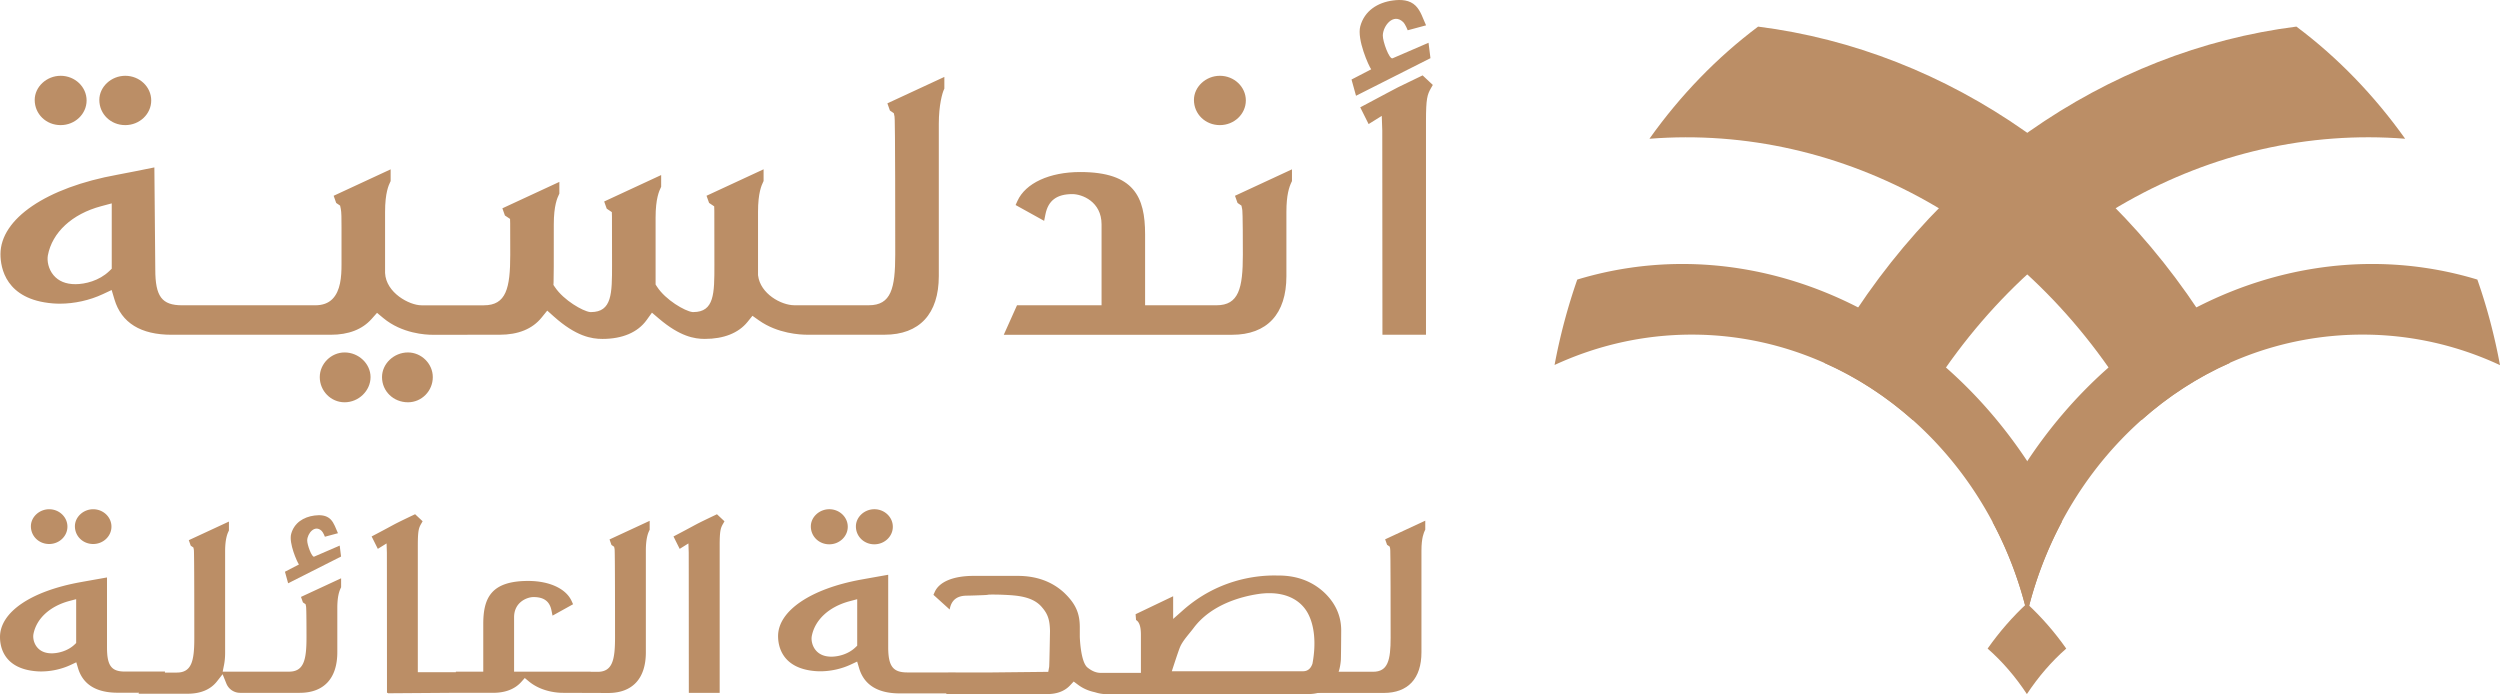
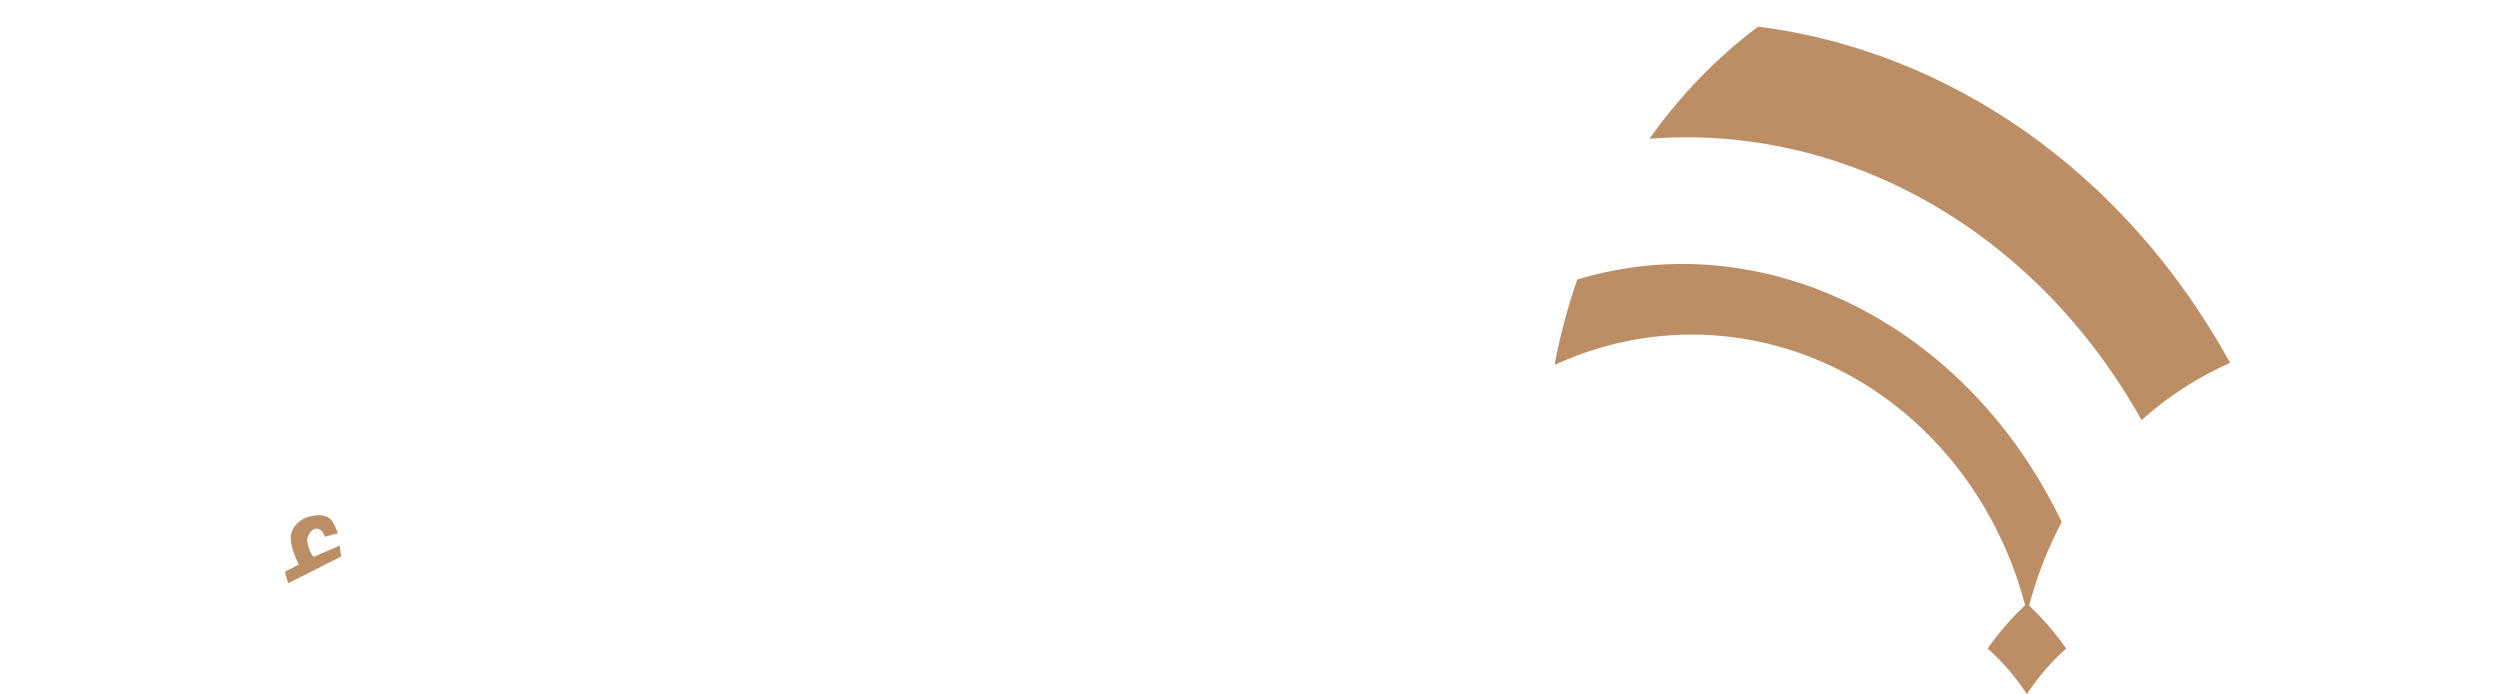
<svg xmlns="http://www.w3.org/2000/svg" xmlns:xlink="http://www.w3.org/1999/xlink" xml:space="preserve" id="Layer_1" x="0" y="0" version="1.1" viewBox="0 0 1725.4 479.03">
  <style>.st0{fill:#bb8e66}</style>
  <path d="M1371.77 447.62c10.16 8.9 19.25 19.47 27.11 31.41 7.89-11.94 17-22.51 27.15-31.41-8.14-11.58-17.27-21.98-27.15-31.1-9.87 9.11-18.94 19.51-27.11 31.1" class="st0" />
  <defs>
    <path id="SVGID_9_" d="M1088.56 192.95a405.4 405.4 0 0 0-15.66 58.94c29.06-13.42 61.08-20.95 94.72-20.95 32.44 0 63.28 6.98 91.5 19.53 22.29 9.87 42.86 23.29 61.08 39.51 22.1 19.7 40.83 43.55 55.11 70.49 10.41 19.56 18.47 40.72 23.77 63.03a266.7 266.7 0 0 1 23.83-63.17c-53.29-111.51-156.08-178.13-261.8-178.14a250.3 250.3 0 0 0-72.55 10.76" />
  </defs>
  <use xlink:href="#SVGID_9_" style="overflow:visible;fill:#bb8e66" />
  <clipPath id="SVGID_2_">
    <use xlink:href="#SVGID_9_" style="overflow:visible" />
  </clipPath>
  <defs>
    <path id="SVGID_11_" d="M1138.37 95.77c132.92-10.51 265.33 61.33 339.65 194.14 18.26-16.28 38.84-29.66 61.11-39.5-73.17-133.04-195.17-215.48-325.76-232.04-28.38 21.28-53.7 47.43-75 77.4" />
  </defs>
  <use xlink:href="#SVGID_11_" style="overflow:visible;fill:#bb8e66" />
  <clipPath id="SVGID_4_">
    <use xlink:href="#SVGID_11_" style="overflow:visible" />
  </clipPath>
  <defs>
-     <path id="SVGID_13_" d="M1375.3 360.48c10.41 19.56 18.47 40.72 23.77 63.03 26.16-110.66 119.85-192.58 231.47-192.58 33.76 0 65.8 7.53 94.86 21.07-3.76-20.34-8.98-40.11-15.63-59.05a250.1 250.1 0 0 0-72.61-10.76c-105.76-.01-208.6 66.69-261.86 178.29" />
-   </defs>
+     </defs>
  <use xlink:href="#SVGID_13_" style="overflow:visible;fill:#bb8e66" />
  <clipPath id="SVGID_6_">
    <use xlink:href="#SVGID_13_" style="overflow:visible" />
  </clipPath>
  <defs>
-     <path id="SVGID_15_" d="M1259.12 250.47c22.29 9.87 42.86 23.29 61.08 39.51 74.37-132.88 206.71-204.73 339.75-194.22-21.36-29.97-46.59-56.12-75.06-77.4-130.57 16.57-252.58 99.01-325.77 232.11" />
-   </defs>
+     </defs>
  <use xlink:href="#SVGID_15_" style="overflow:visible;fill:#bb8e66" />
  <clipPath id="SVGID_8_">
    <use xlink:href="#SVGID_15_" style="overflow:visible" />
  </clipPath>
-   <path d="M961.12 40.23c-2.28.98-6.87-11.67-6.76-15.8.17-6.71 7.31-15.63 14-9.23 1.59 1.52 3.18 5.7 3.18 5.7l12.67-3.41c-2.13-4.53-3.54-9.84-7.16-13.48-4.12-4.14-10.12-4.42-15.6-3.7-10.61 1.4-19.74 7.08-22.64 17.84-2.44 9.05 5.86 27.51 7.53 29.69l-13.58 7.05 3.1 11.21 51.38-25.95-1.33-10.63c0-.01-24.79 10.71-24.79 10.71M41.86 86.35c-10.04 0-17.91-7.63-17.91-17.38 0-9.03 8.2-16.66 17.91-16.66 9.87 0 17.91 7.64 17.91 17.03-.01 9.38-8.04 17.01-17.91 17.01M86.46 86.35c-10.04 0-17.91-7.63-17.91-17.38 0-9.03 8.2-16.66 17.91-16.66 9.87 0 17.91 7.64 17.91 17.03 0 9.38-8.04 17.01-17.91 17.01M237.83 277.64c-9.45 0-17.14-7.8-17.14-17.39 0-9.22 7.85-17.01 17.14-17.01 9.71 0 17.91 7.79 17.91 17.01 0 9.43-8.2 17.39-17.91 17.39M281.56 277.64c-10.04 0-17.91-7.64-17.91-17.39 0-9.22 8.2-17.01 17.91-17.01 9.29 0 17.14 7.79 17.14 17.01 0 9.59-7.68 17.39-17.14 17.39M841.92 86.35c-10.04 0-17.91-7.64-17.91-17.38 0-9.03 8.2-16.66 17.91-16.66 9.87 0 17.91 7.64 17.91 17.03-.01 9.38-8.04 17.01-17.91 17.01M486.43 233.9c-7.08 0-17.08-1.59-31.66-14.01l-4.82-4.1-3.7 5.13c-6.13 8.49-16.67 12.99-30.47 12.99-7.55 0-18.19-1.76-33.52-15.45l-4.58-4.09-3.86 4.78c-6.36 7.88-16.14 11.88-29.08 11.88l-46.21.03c-4.71 0-21.11-.83-33.97-11.53l-4.35-3.61-3.75 4.22c-6.43 7.23-15.91 10.9-28.17 10.9H118.47c-21.36 0-34.65-8.21-39.48-24.39l-1.93-6.49-6.14 2.87c-9.04 4.23-19.57 6.56-29.64 6.56-1.69 0-3.32-.07-4.88-.2C3.85 206.74.33 184.76.33 175.43.33 150.98 32 129.46 81 120.59c6.22-1.13 18-3.51 25.54-5.05l.63 70.4c0 18.73 4.51 24.76 18.57 24.76h91.78c5.1 0 8.98-1.41 11.88-4.3 5.59-5.61 6.32-15.3 6.3-24.04v-25.31c0-6.34-.03-10.67-.49-12.84l-.48-2.3-2.71-1.84-1.75-4.95 39.33-18.25v8.12l-.32.68c-1.04 2.17-3.52 7.35-3.52 20.57v42.19c.67 13.72 16.85 22.28 25.09 22.28h43.11c15.38 0 18.19-11.75 18.19-34.9 0 0 0-19.96-.05-21.71l-.09-3.02-3.54-2.35-1.75-4.96 39.32-18.23v8.11l-.32.68c-1.05 2.22-3.52 7.45-3.52 20.57 0 28.08 0 36.56-.15 39.85l-.09 1.92 1.08 1.6c6.1 9.06 19.28 16.51 24.1 17.09l.35.04h.36c14.55-.02 14.55-12.89 14.55-32.39 0-3.25 0-31.83-.05-33.61l-.09-3-3.53-2.38-1.76-4.95 39.33-18.25v8.12l-.32.68c-1.05 2.21-3.52 7.43-3.52 20.57v46.18l.93 1.44c5.97 9.28 19.4 16.93 24.39 17.54l.35.04h.36c14.55-.02 14.55-12.89 14.55-32.39 0-3.66 0-35.8-.05-37.58l-.09-3-3.53-2.37-1.76-4.94L527 116.84v8.11l-.32.67c-1.05 2.21-3.52 7.4-3.52 20.58v43.66l.05.36c1.57 12.48 15.88 20.45 25.05 20.45h51.41c15.38 0 18.19-11.75 18.19-34.9 0-89.93-.33-94.58-.49-95.34l-.48-2.3-2.7-1.85-1.75-4.96 39.32-18.24v8.1l-.31.68c-1.04 2.19-3.52 10.5-3.52 23.65v105.03c0 26.09-13.32 40.47-37.5 40.47h-53.44c-4.52 0-20.25-.71-33.19-9.89l-4.48-3.17-3.44 4.26c-6.21 7.65-16.38 11.69-29.45 11.69M69.79 142.32c-20.01 5.34-33.75 18.02-36.76 33.94-.66 3.74.3 9.36 3.9 13.66 3.45 4.12 8.53 6.21 15.1 6.21 6.72 0 16.38-2.35 23.28-8.94l1.81-1.73v-45.1zM692.78 231.02l9.12-20.34h58.35v-55.82c0-15.79-13.56-20.9-20.13-20.9-10.8 0-16.7 4.44-18.6 13.97l-.9 4.49-19.7-10.92 1.26-2.79c5.56-12.32 22.17-19.98 43.34-19.98 37.17 0 44.78 17.19 44.78 42.99v48.97h49.28c15.38 0 18.19-11.75 18.19-34.9 0-29.26-.34-30.9-.49-31.59l-.48-2.29-2.7-1.85-1.76-4.94 39.33-18.25v8.11l-.32.67c-1.64 3.45-3.52 8.92-3.52 20.58v44.35c0 26.09-13.32 40.47-37.49 40.47H692.78zM954.1 231.02c-.01-33.45-.05-139.23-.11-140.94l-.35-10.1-9.08 5.66-5.78-11.58 2.89-1.51c7.66-4.02 11.86-6.29 14.87-7.92l.59-.32c5.73-3.11 7.44-4.03 22.66-11.3l2.05-.98 7.04 6.59-1.31 2.28c-2.53 4.39-3.41 7.29-3.41 22.52v147.6zM955.97 372.21l1.34 3.8 1.82 1.25.3 1.43c.1.47.33 1.57.33 61.37 0 15.63-1.87 23.56-12.12 23.56h-41.75c.21 4.91-.38 9.84-1.75 14.62h50.87c16.78 0 26.02-9.97 26.02-28.06V380c0-8.9 1.67-12.44 2.38-13.95l.25-.53v-6.17z" class="st0" />
-   <path d="M762.26 479.03a26.8 26.8 0 0 1-6.31-1.2l-.4-.11c-4.34-.92-8.23-2.64-11.56-5.14l-2.97-2.22-2.54 2.7c-3.73 3.96-9.07 5.97-15.87 5.97h-69.5l.04-.47h-32.12c-15.2 0-24.65-5.84-28.08-17.35l-1.38-4.62-4.36 2.04c-6.43 3.01-13.92 4.67-21.09 4.67-1.2 0-2.36-.05-3.47-.14-23.15-1.89-25.65-17.52-25.65-24.15 0-17.39 22.53-32.7 57.38-39.01 4.41-.8 13.13-2.35 18.62-3.32v49.76c0 13.36 3.21 17.65 13.21 17.65h28.21v-.03l5.7.03h24.6l38.75-.41.62-3.4c.06-.37.24-4.64.58-24.79-.14-7.62-1.49-11.66-5.35-16.16l-.26-.31c-6.36-7.55-17.65-8.09-25.9-8.49l-.5-.02c-2.5-.12-5-.17-7.5-.17-4.98 0-1.54.2-6.4.39-3.9.15-7.81.31-11.71.36-6.56.09-10.33 3.05-11.52 9.03l-.11.54-11.2-10.14.93-2.06c3.16-6.99 12.88-11.01 26.69-11.01h30.61c12.82 0 23.55 3.89 31.9 11.55 7.92 7.57 10.88 14.06 10.88 23.89v6.48c0 .14.47 17.31 5.26 21.28 3.1 2.52 6.07 3.73 9.12 3.73h27.8v-26.3c0-4.85-.83-7.98-2.55-9.57l-.23-.21-.58-.4-.32-4 25.93-12.4v15.66l6.9-6.1c23.53-20.79 49.47-23.89 62.84-23.89l3.07.03c12.41 0 22.93 3.89 31.28 11.55 7.88 7.38 11.89 16.24 11.89 26.3-.04 8.54-.14 19.37-.24 20.55-.34 4.09-1.17 7.65-2.49 10.65-3.32 8.4-10.25 12.77-20.13 12.77H762.26zm113.77-69.65c-2.48 0-5.05.2-7.66.59-11.39 1.72-32.33 7.05-44.59 23.44-3.09 4.13-7.54 8.75-9.39 13.22-1.37 3.31-5.65 16.64-5.65 16.64h90.36c1.2 0 4.85 0 6.61-4.99l.11-.31.06-.33c2.46-13.48 1.38-25.73-3.18-34.26-4.84-9.02-14.32-14-26.67-14m-289.64 5.55c-14.23 3.79-24.01 12.82-26.14 24.14-.47 2.66.22 6.66 2.77 9.72 2.45 2.93 6.07 4.41 10.74 4.41 4.78 0 11.64-1.67 16.56-6.35l1.29-1.23v-32.08zM572.35 375.66c-7.14 0-12.74-5.43-12.74-12.36 0-6.42 5.83-11.85 12.74-11.85 7.02 0 12.74 5.43 12.74 12.11-.01 6.67-5.72 12.1-12.74 12.1M603.45 375.66c-7.14 0-12.74-5.43-12.74-12.36 0-6.42 5.83-11.85 12.74-11.85 7.02 0 12.74 5.43 12.74 12.11 0 6.67-5.72 12.1-12.74 12.1M95.58 478.79l.4-.7H81.22c-14.8 0-24-5.7-27.36-16.94l-1.21-4.06-3.84 1.8c-6.23 2.92-13.49 4.52-20.44 4.52-1.17 0-2.29-.05-3.37-.14-22.57-1.84-25-17.11-25-23.59C0 422.51 21.27 408 55.52 401.8c4.35-.79 13.08-2.34 18.33-3.27v48.31c0 12.59 3.01 16.64 12.37 16.64h27.65l-.06.7h8.18c10.24 0 12.11-7.93 12.11-23.55 0-59.77-.23-60.86-.33-61.33l-.3-1.44-1.83-1.25-1.34-3.8 27.7-12.85v6.16l-.25.53c-.7 1.48-2.38 5.02-2.38 13.94v70.14c0 2.92-.27 5.76-.81 8.44l-.88 4.37h45.75c10.23 0 12.1-7.93 12.1-23.55 0-19.99-.24-21.13-.33-21.56l-.3-1.43-1.83-1.25-1.35-3.79 27.7-12.85v6.18l-.25.53c-1.1 2.31-2.37 5.99-2.37 13.93v30.36c0 18.09-9.24 28.05-26.02 28.05h-41.03c-4.22 0-7.97-2.53-9.54-6.45l-2.58-6.41-3.9 4.97c-4.44 5.65-11.29 8.51-20.38 8.51H95.58zm-47.6-64.05c-13.57 3.62-22.88 12.2-24.91 22.96-.43 2.48.2 6.21 2.6 9.07 2.3 2.74 5.68 4.13 10.07 4.13 4.33 0 11.03-1.58 15.7-6.03l1.13-1.08v-30.27zM33.93 375.45c-7.07 0-12.61-5.38-12.61-12.24 0-6.37 5.78-11.75 12.61-11.75 6.95 0 12.6 5.38 12.6 12 0 6.61-5.65 11.99-12.6 11.99M64.31 375.45c-7.07 0-12.61-5.38-12.61-12.24 0-6.37 5.77-11.75 12.61-11.75 6.95 0 12.61 5.38 12.61 12-.01 6.61-5.66 11.99-12.61 11.99M475.4 478.18c-.01-19.64-.03-95.64-.07-96.82l-.21-6.31-6.03 3.76-4.27-8.57 2.27-1.19c5.24-2.75 8.12-4.3 10.18-5.42l.4-.21c3.91-2.12 5.09-2.76 15.53-7.74l1.62-.77 5.19 4.86-1.03 1.8c-1.69 2.94-2.29 4.9-2.29 15.24V478.2H475.4zM267.78 478.18h-.7c-.01-19.64-.03-95.64-.07-96.82l-.21-6.31-6.04 3.75-4.27-8.57 2.27-1.19c5.24-2.75 8.12-4.3 10.18-5.42l.41-.22c3.91-2.12 5.08-2.76 15.52-7.74l1.62-.77 5.19 4.86-1.03 1.8c-1.69 2.94-2.29 4.9-2.29 15.24v87.11h26.29l-.06-.35h18.94v-32.83c0-17.87 5.27-29.78 31-29.78 14.63 0 26.12 5.32 29.99 13.88l.99 2.2-14.18 7.87-.71-3.54c-1.26-6.33-5.2-9.28-12.39-9.28-4.38 0-13.43 3.41-13.43 13.96v37.52h52.85l.03.12h4.68c10.24 0 12.11-7.93 12.11-23.55 0-59.77-.23-60.86-.33-61.33l-.3-1.44-1.83-1.25-1.34-3.8 27.7-12.85v6.16l-.25.53c-.7 1.48-2.38 5.02-2.38 13.94v70.14c0 18.09-9.24 28.05-26.01 28.05l-31.34-.11c-3.27 0-14.6-.57-23.49-7.97l-2.72-2.26-2.35 2.64c-4.47 5.03-11.05 7.58-19.54 7.58H312.3l-44.56.32z" class="st0" />
  <path d="M216.83 384.17c-1.62.7-4.88-8.3-4.81-11.23.12-4.77 5.2-11.11 9.95-6.56 1.13 1.08 2.26 4.05 2.26 4.05l9.01-2.43c-1.52-3.22-2.52-7-5.09-9.58-2.93-2.94-7.2-3.14-11.09-2.63-7.54.99-14.03 5.03-16.1 12.68-1.74 6.44 4.17 19.56 5.36 21.11l-9.66 5.01 2.2 7.97 36.53-18.45-.94-7.56c.01 0-17.62 7.62-17.62 7.62" class="st0" />
</svg>